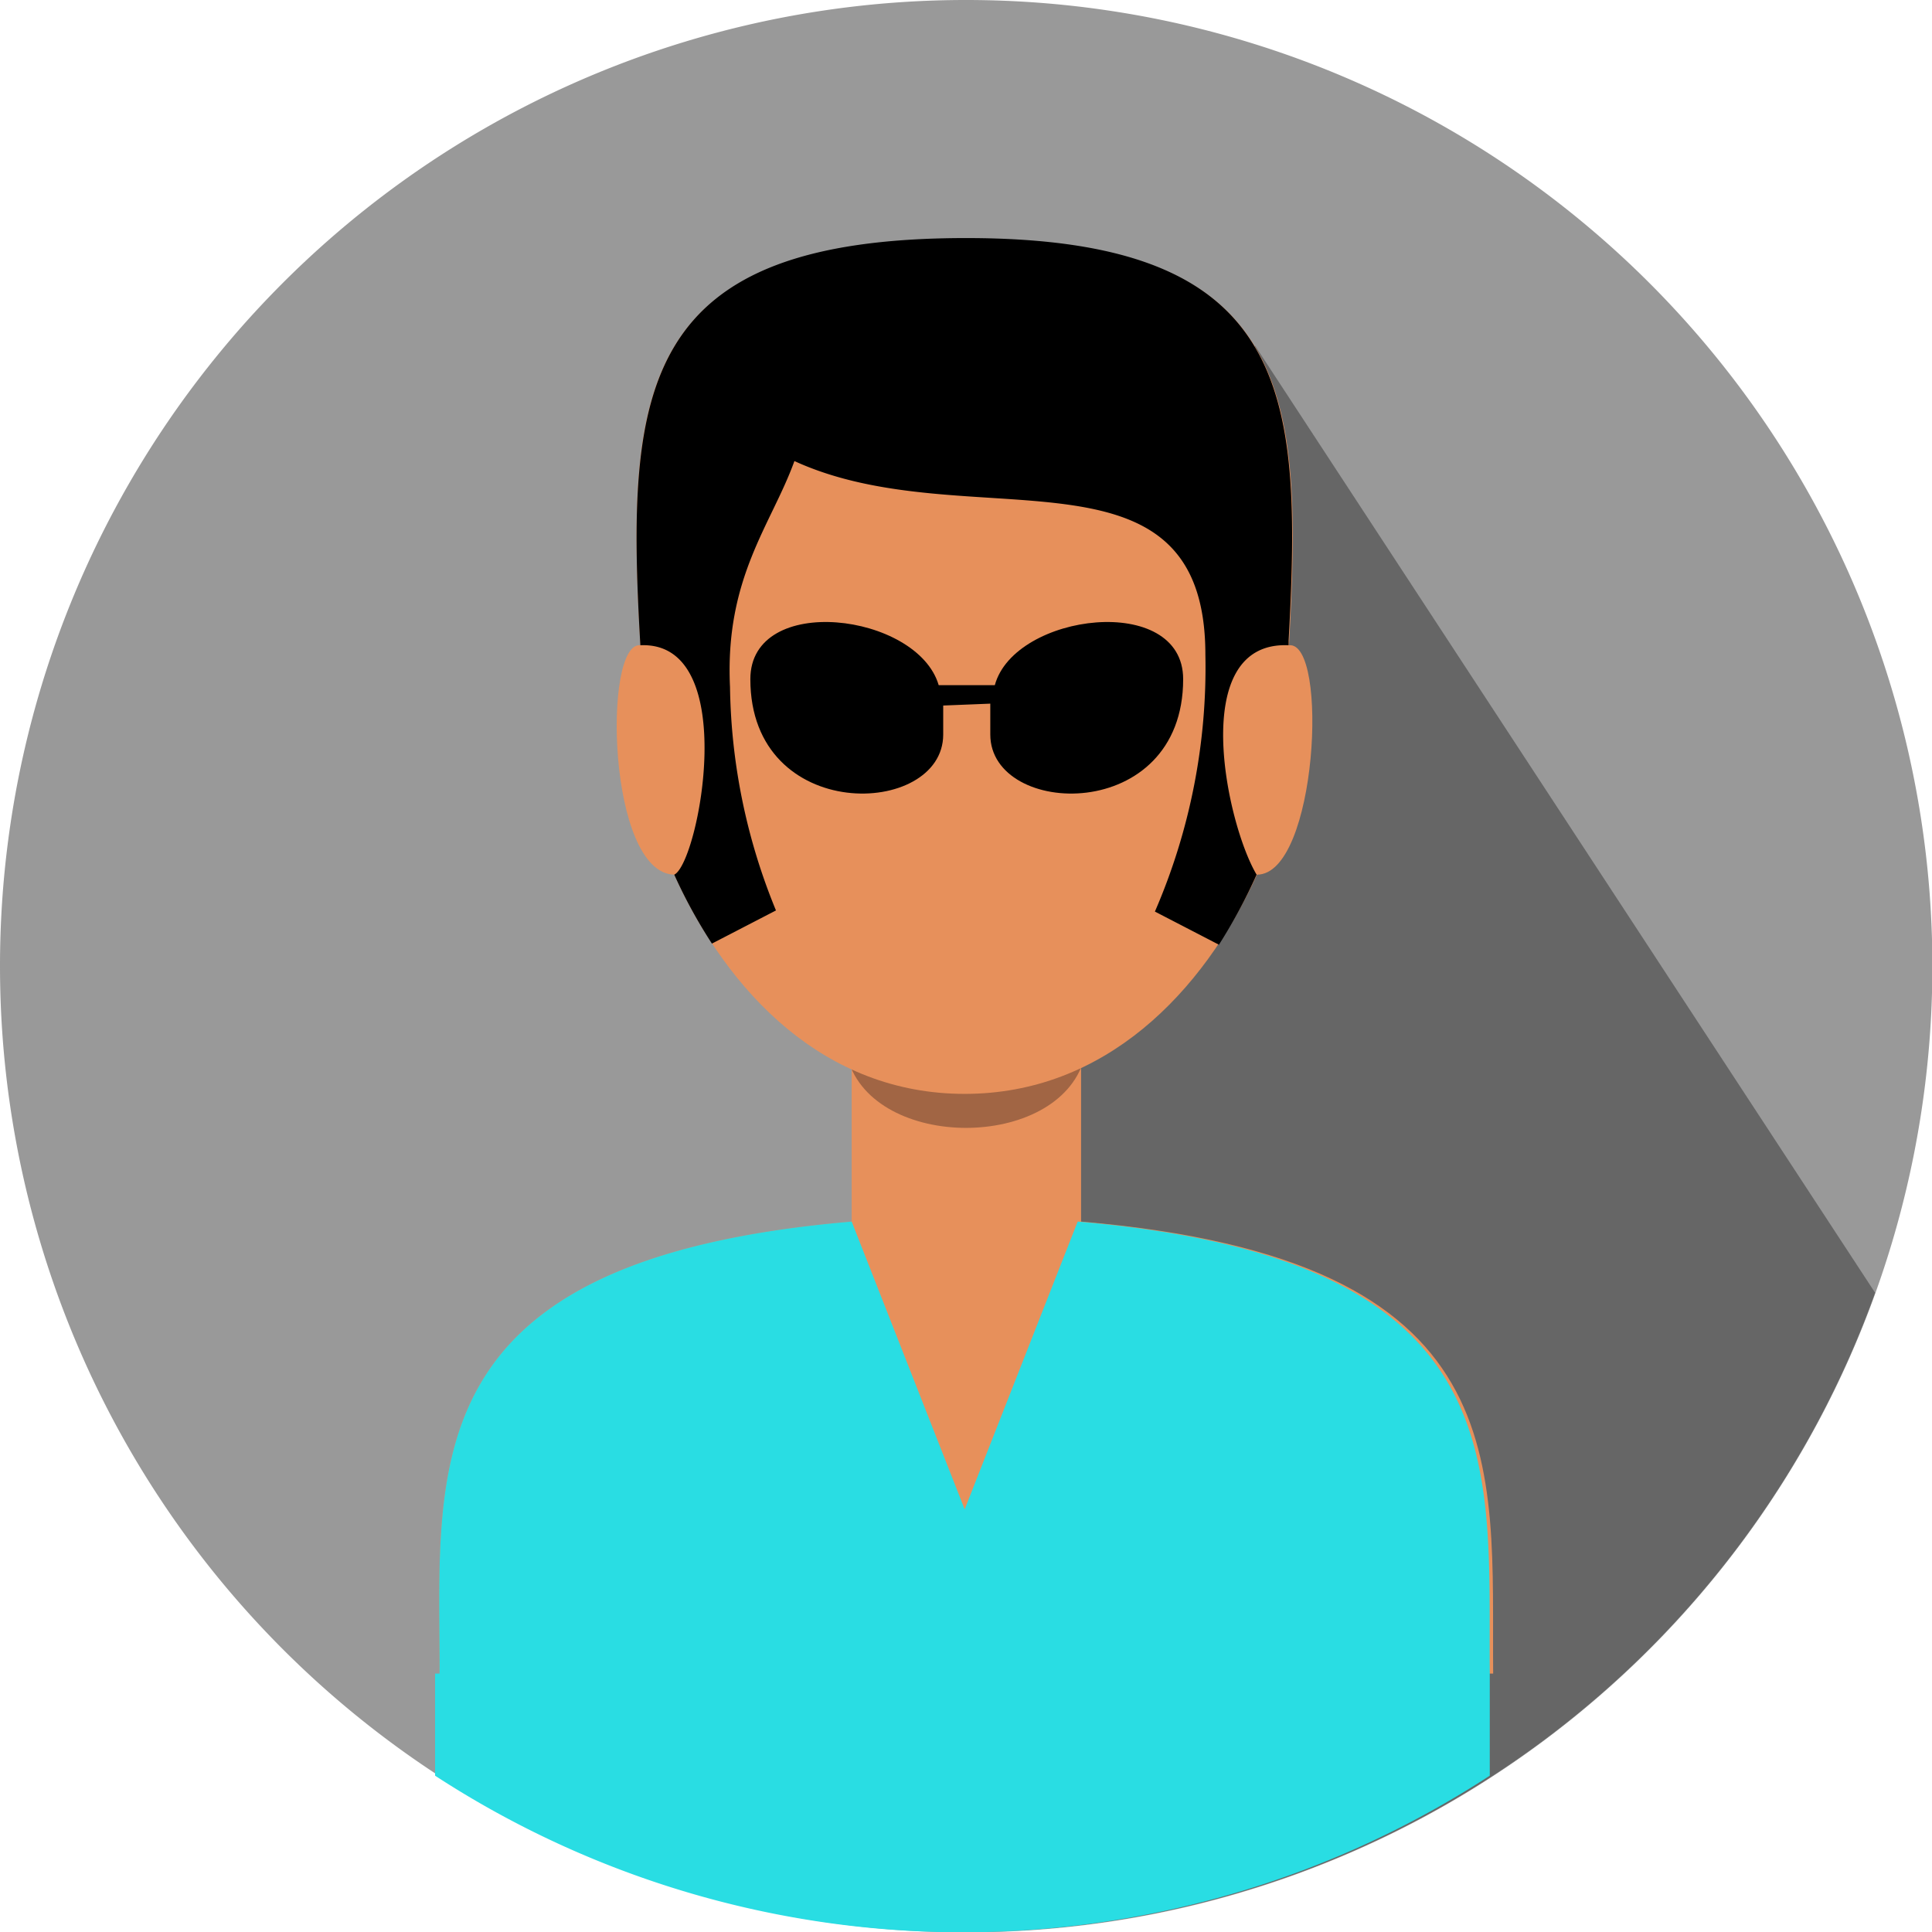
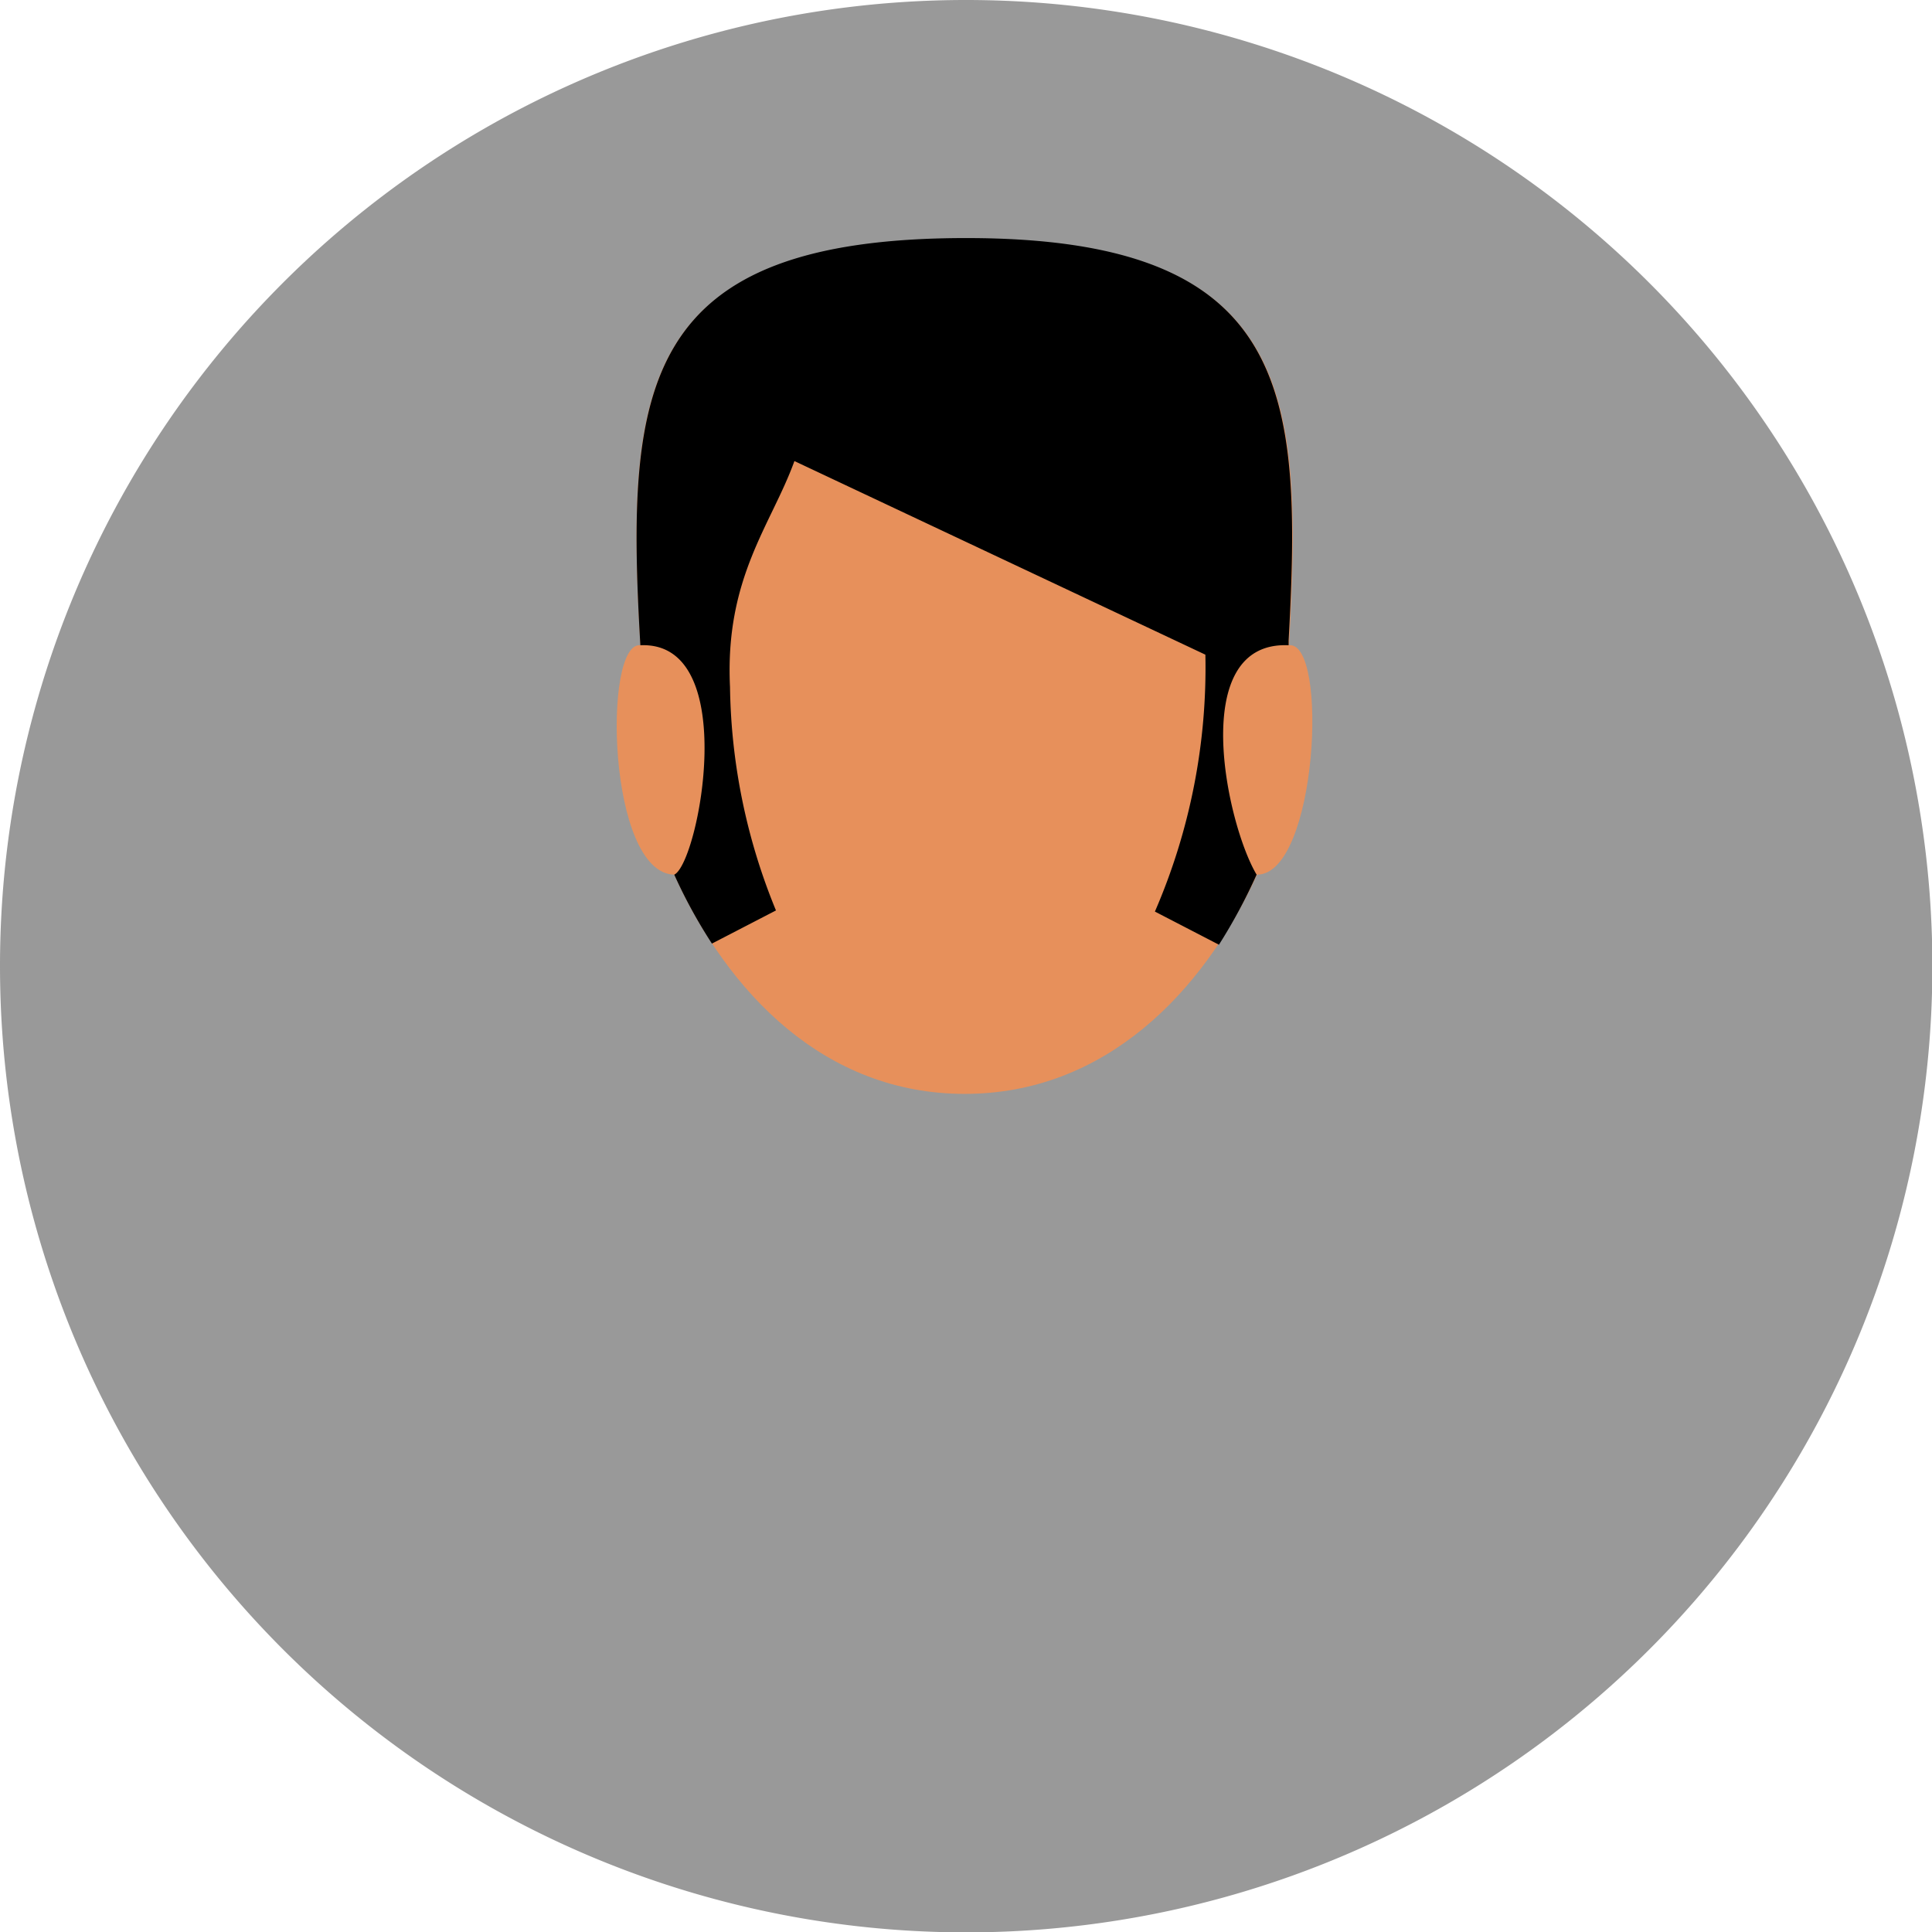
<svg xmlns="http://www.w3.org/2000/svg" viewBox="0 0 51.29 51.29">
  <defs>
    <style>.cls-1{fill:#999;}.cls-1,.cls-2,.cls-3,.cls-4,.cls-5,.cls-6{fill-rule:evenodd;}.cls-2{fill:#666;}.cls-3{fill:#e7905b;}.cls-4{fill:#a16544;}.cls-6{fill:#29dde3;}</style>
  </defs>
  <title>Asset 3</title>
  <g id="Layer_2" data-name="Layer 2">
    <g id="Layer_2-2" data-name="Layer 2">
      <path class="cls-1" d="M25.65,0A25.65,25.65,0,1,1,0,25.65,25.64,25.64,0,0,1,25.65,0Z" />
-       <path class="cls-2" d="M33.32,9.18,49.78,34.32a25.63,25.63,0,0,1-22.6,16.92L25.7,30.53,33.32,9.18Z" />
-       <path class="cls-3" d="M11.67,44.43c0-5.52-.76-11,10.94-12,0-.48,0-4.06,0-4.55h6.09v4.55c11.7,1,10.89,6.46,10.94,12Z" />
-       <path class="cls-4" d="M28.78,28.12H22.51c.71,2.43,5.56,2.43,6.27,0Z" />
      <path class="cls-3" d="M17,17.13c-1-.11-.88,6.05.9,6.09,1.43,3.15,4,5.82,7.71,5.82s6.32-2.67,7.76-5.82c1.6,0,1.91-6.2.85-6.09.37-6.64.14-10.79-8.55-10.79S16.6,10.25,17,17.13Z" />
-       <path class="cls-5" d="M32,17.38a16.28,16.28,0,0,1-1.34,6.82l1.7.88a14.65,14.65,0,0,0,1-1.86c-.8-1.34-1.85-6.21.85-6.09V17c.36-6.57.08-10.68-8.56-10.68S16.6,10.25,17,17.13c2.69-.12,1.55,5.78.9,6.09a13.53,13.53,0,0,0,1,1.83l1.7-.88a16.13,16.13,0,0,1-1.22-5.93c-.14-2.91,1.1-4.31,1.71-6C25.67,14.34,32,11.48,32,17.38Z" />
-       <path class="cls-6" d="M11.67,44.43c0-5.52-.76-11,10.94-12l3,7.64,3-7.64c11.7,1,10.89,6.46,10.94,12v2.71a25.65,25.65,0,0,1-28,0V44.43Z" />
-       <path class="cls-5" d="M26.33,18.19H24.92c-.56-1.92-5-2.47-5-.16,0,3.86,5.12,3.68,5.12,1.47v-.77l1.25-.05v.82c0,2.21,5.12,2.39,5.12-1.47,0-2.31-4.48-1.76-5,.16Z" />
+       <path class="cls-5" d="M32,17.38a16.28,16.28,0,0,1-1.34,6.82l1.7.88a14.65,14.65,0,0,0,1-1.86c-.8-1.34-1.85-6.21.85-6.09V17c.36-6.57.08-10.68-8.56-10.68S16.6,10.25,17,17.13c2.69-.12,1.55,5.78.9,6.09a13.53,13.53,0,0,0,1,1.83l1.7-.88a16.13,16.13,0,0,1-1.22-5.93c-.14-2.91,1.1-4.31,1.71-6Z" />
    </g>
  </g>
</svg>